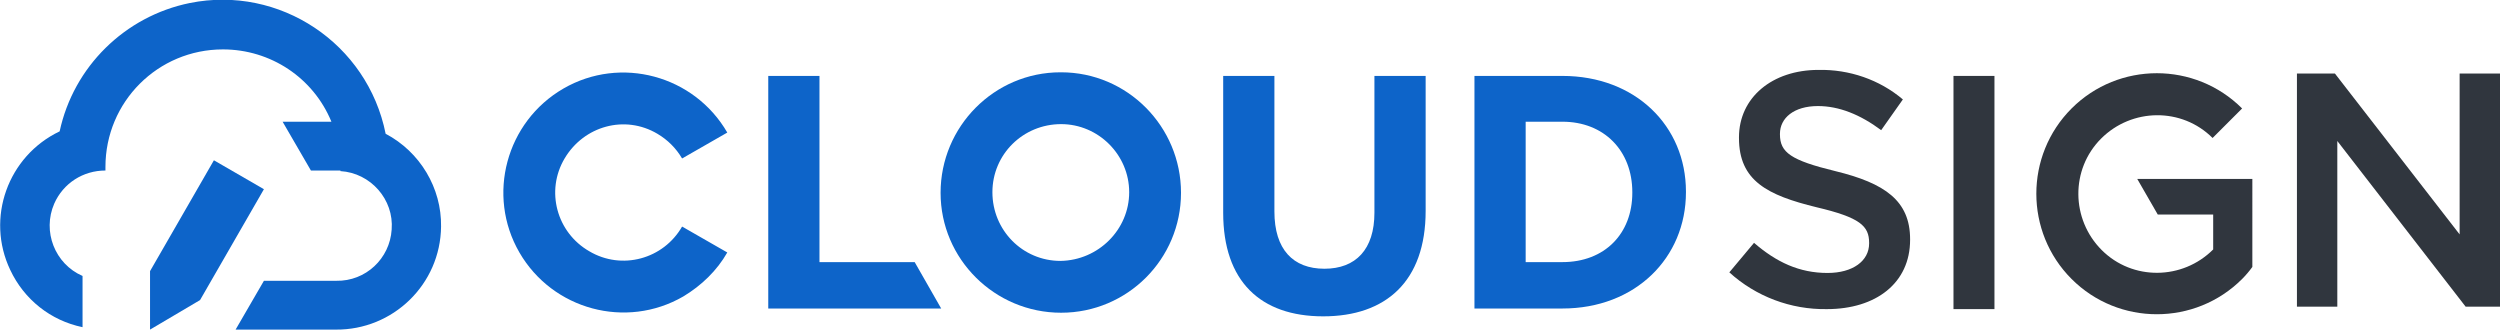
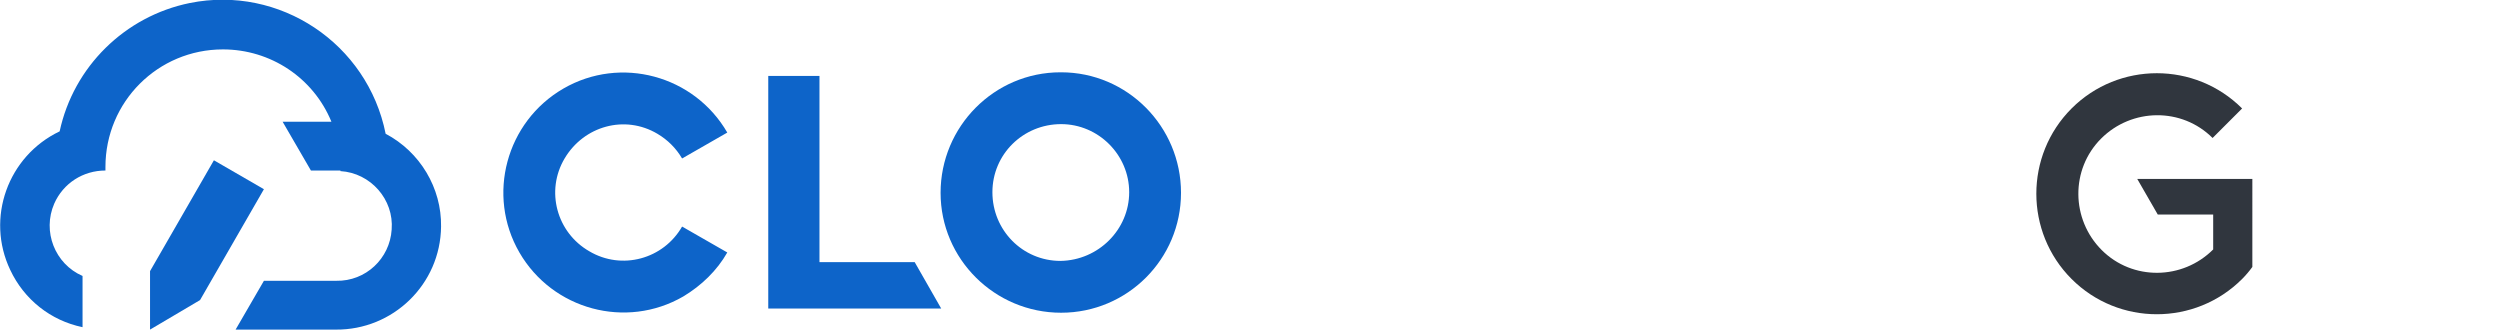
<svg xmlns="http://www.w3.org/2000/svg" version="1.1" id="レイヤー_1" x="0px" y="0px" viewBox="0 0 414.9 54.7" style="enable-background:new 0 0 414.9 54.7;" xml:space="preserve">
  <style type="text/css">
	.st0{fill:#0D64C9;}
	.st1{fill:#30363E;}
</style>
-   <path class="st0" d="M203,35.3V12.6h8.5v22.5c0,6.3,3.1,9.5,8.3,9.5s8.3-3.2,8.3-9.3V12.6h8.5V35c0,11.7-6.6,17.5-17,17.5  S203,46.7,203,35.3z" />
-   <path class="st0" d="M176,12c-11,0-19.9,9-19.9,20s9,19.9,20,19.9c11,0,19.9-8.9,19.9-19.9c0-11-8.9-20-19.9-20  C176.1,12,176,12,176,12z M176,43.3c-6.3,0-11.3-5.1-11.3-11.4c0-6.3,5.1-11.3,11.4-11.3c6.2,0,11.3,5.1,11.3,11.3  C187.4,38.1,182.3,43.2,176,43.3C176,43.2,176,43.2,176,43.3L176,43.3z" />
-   <path class="st0" d="M244.7,12.6h14.6c12.1,0,20.5,8.3,20.5,19.2v0.1c0,10.9-8.4,19.3-20.5,19.3h-14.6V12.6z M253.2,20.2v23.3h6.1  c7,0,11.6-4.7,11.6-11.5v-0.1c0-6.9-4.7-11.7-11.6-11.7H253.2z" />
+   <path class="st0" d="M176,12c-11,0-19.9,9-19.9,20s9,19.9,20,19.9c11,0,19.9-8.9,19.9-19.9c0-11-8.9-20-19.9-20  C176.1,12,176,12,176,12z M176,43.3c-6.3,0-11.3-5.1-11.3-11.4c0-6.3,5.1-11.3,11.4-11.3c6.2,0,11.3,5.1,11.3,11.3  C187.4,38.1,182.3,43.2,176,43.3L176,43.3z" />
  <path class="st0" d="M113.2,37.6c-3.1,5.4-10,7.3-15.4,4.1c-5.4-3.1-7.3-10-4.1-15.4s10-7.3,15.4-4.1c1.7,1,3.1,2.4,4.1,4.1l7.5-4.3  c-5.5-9.5-17.7-12.8-27.2-7.3s-12.8,17.7-7.3,27.2s17.7,12.8,27.2,7.3c3-1.8,5.6-4.3,7.3-7.3L113.2,37.6z" />
  <polygon class="st0" points="151.8,43.5 136,43.5 136,12.6 127.5,12.6 127.5,51.2 156.2,51.2 " />
  <polygon class="st0" points="35.5,26.6 24.9,45 24.9,54.7 33.2,49.8 43.8,31.4 " />
  <path class="st0" d="M64,22.2C61,7.2,46.4-2.5,31.5,0.5C20.7,2.7,12.2,11.1,9.9,21.8c-8.6,4.1-12.3,14.4-8.2,23  c2.3,4.9,6.7,8.4,12,9.5v-8.5c-4.6-2-6.7-7.4-4.7-12c1.5-3.4,4.8-5.5,8.5-5.5l0,0c0-0.2,0-0.4,0-0.6c0-10.8,8.7-19.5,19.5-19.5  c7.9,0,15,4.7,18,12h-8.1l4.7,8.1h4.3c0.2,0,0.4,0,0.6,0v0.1c5,0.3,8.9,4.7,8.5,9.7c-0.3,4.8-4.3,8.6-9.2,8.5H43.8l-4.7,8.1h16.6  c9.5,0.1,17.4-7.5,17.5-17.1C73.3,31.2,69.7,25.2,64,22.2z" />
-   <path class="st1" d="M287,45.2l4.1-4.9c3.7,3.2,7.5,5,12.2,5c4.2,0,6.9-2,6.9-4.9v-0.1c0-2.8-1.5-4.2-8.7-5.9  c-8.2-2-12.9-4.4-12.9-11.5v-0.1c0-6.6,5.5-11.2,13.2-11.2c5.1-0.1,10.1,1.6,14,4.9l-3.6,5.1c-3.5-2.6-7-4-10.5-4  c-4,0-6.3,2-6.3,4.6v0.1c0,3,1.8,4.3,9.2,6.1c8.2,2,12.4,4.9,12.4,11.3v0.1c0,7.2-5.7,11.5-13.8,11.5  C297.2,51.4,291.4,49.2,287,45.2z" />
-   <path class="st1" d="M324.2,12.6h6.8v38.7h-6.8L324.2,12.6z" />
-   <path class="st1" d="M381.2,12.2h6.3l20.7,26.7V12.2h6.7v38.7h-5.7l-21.3-27.5v27.5h-6.7V12.2z" />
  <path class="st1" d="M354.7,29.7l3.4,5.9h9.2v5.8c-5.1,5.1-13.4,5.2-18.5,0.1c-5.1-5.1-5.2-13.4-0.1-18.5s13.4-5.2,18.5-0.1  c0,0,0,0,0,0l4.9-4.9c-7.8-7.8-20.5-7.8-28.3,0c-7.8,7.8-7.8,20.5,0,28.3c7.8,7.8,20.5,7.8,28.3,0c0.6-0.6,1.2-1.3,1.7-2V29.7H354.7  z" />
</svg>